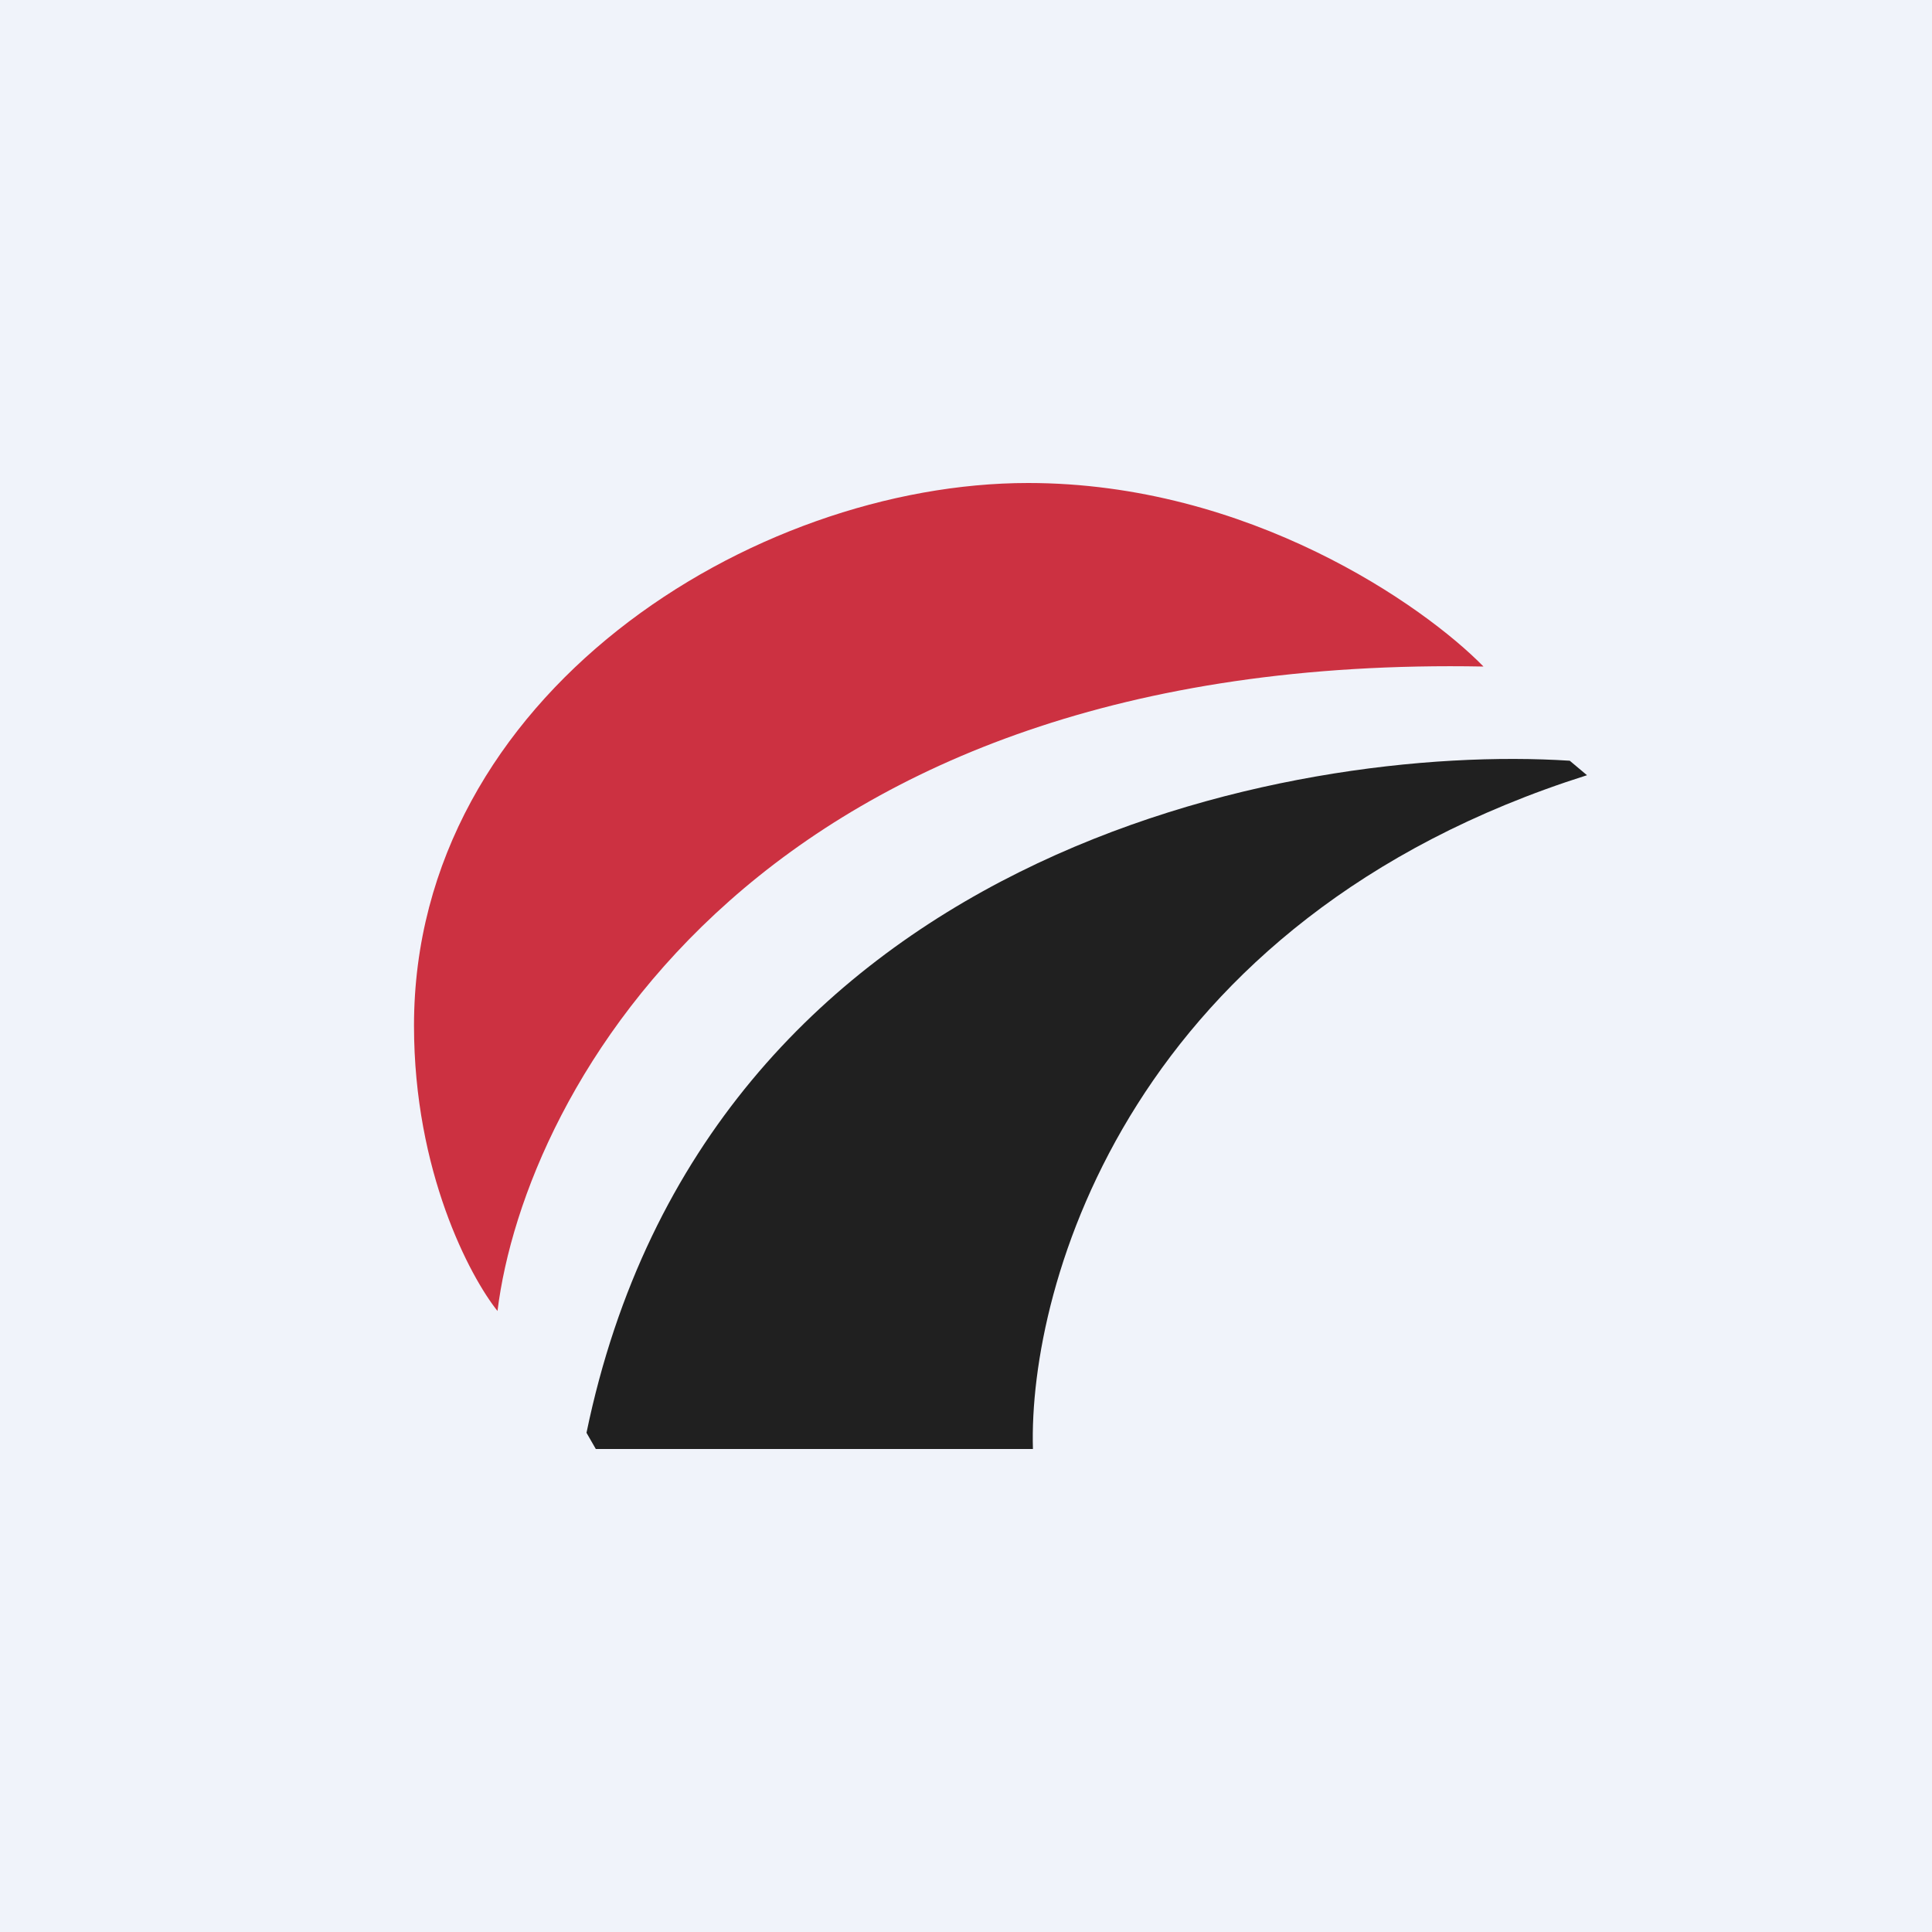
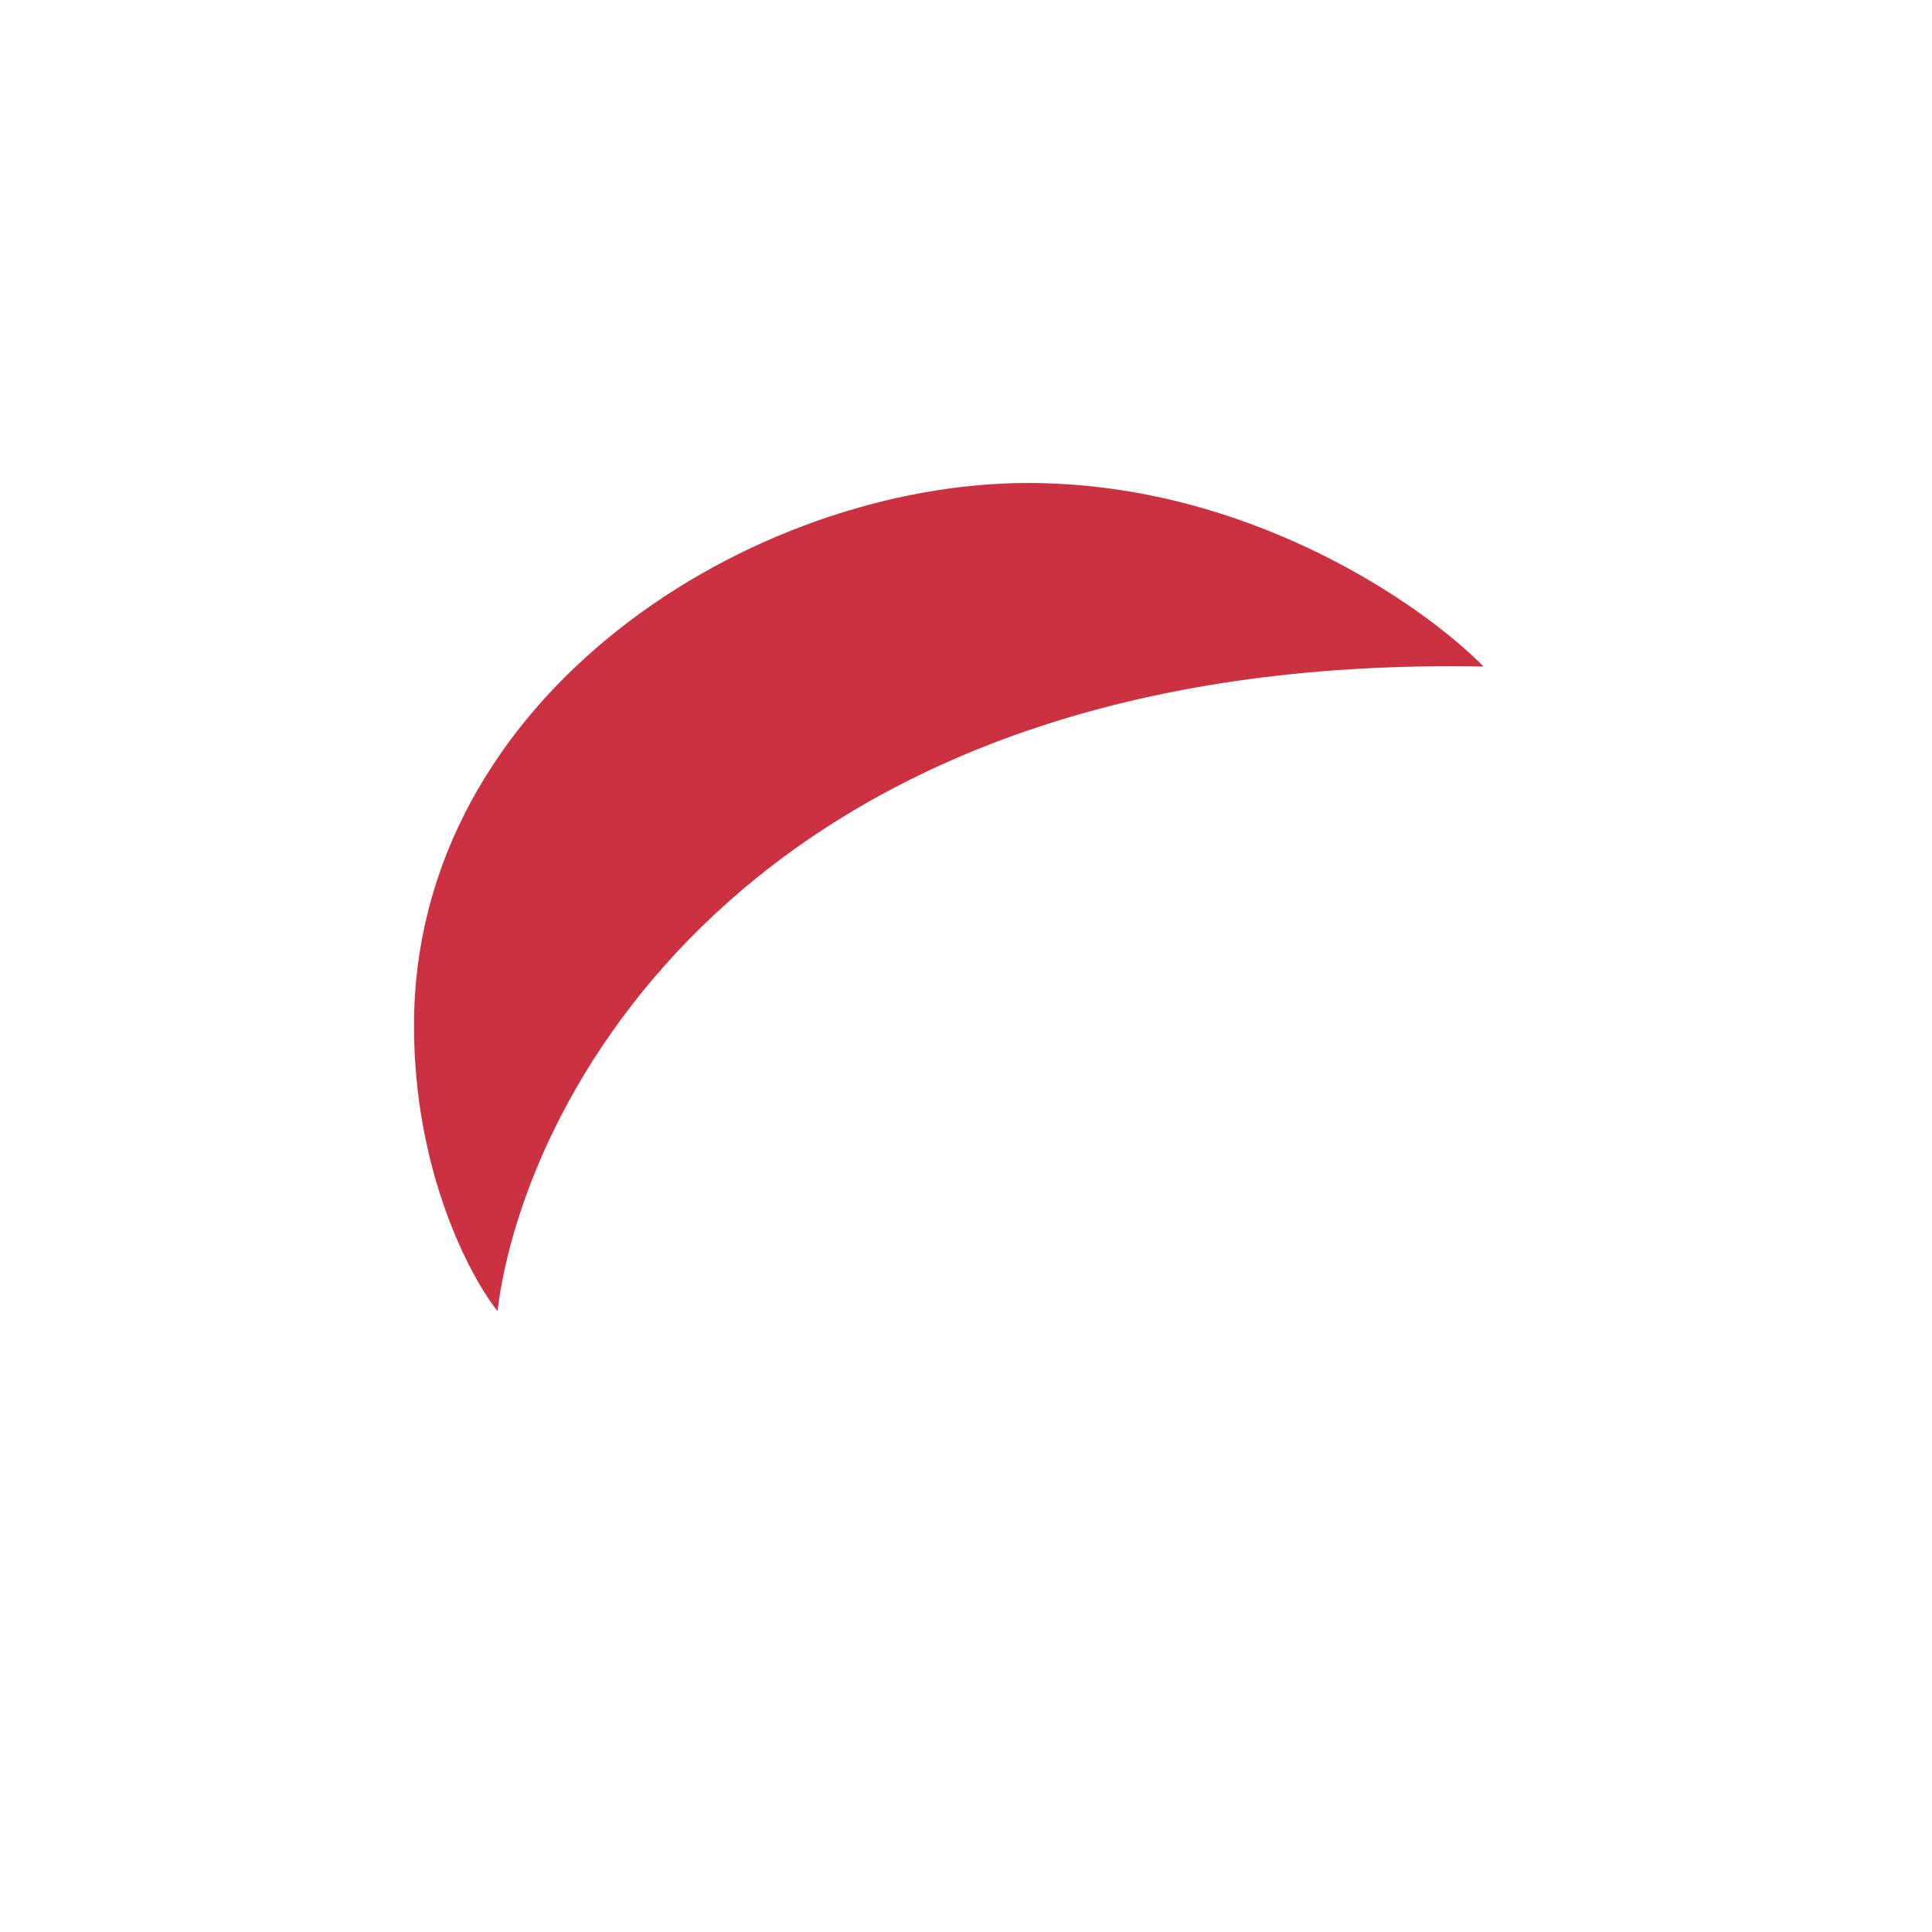
<svg xmlns="http://www.w3.org/2000/svg" width="56" height="56" viewBox="0 0 56 56">
-   <path fill="#F0F3FA" d="M0 0h56v56H0z" />
-   <path d="m45.5 22.05.5.42C32.79 26.65 29.8 37.23 29.94 42H17.27l-.27-.47c3.48-16.83 20.45-20 28.5-19.48Z" fill="#202020" />
  <path d="M29.8 14c6.4 0 11.47 3.55 13.2 5.32C22.04 18.92 15.21 31.6 14.42 38c-.8-1-2.42-4.05-2.42-8.27C12 20.13 21.82 14 29.8 14Z" fill="#CC3141" />
</svg>